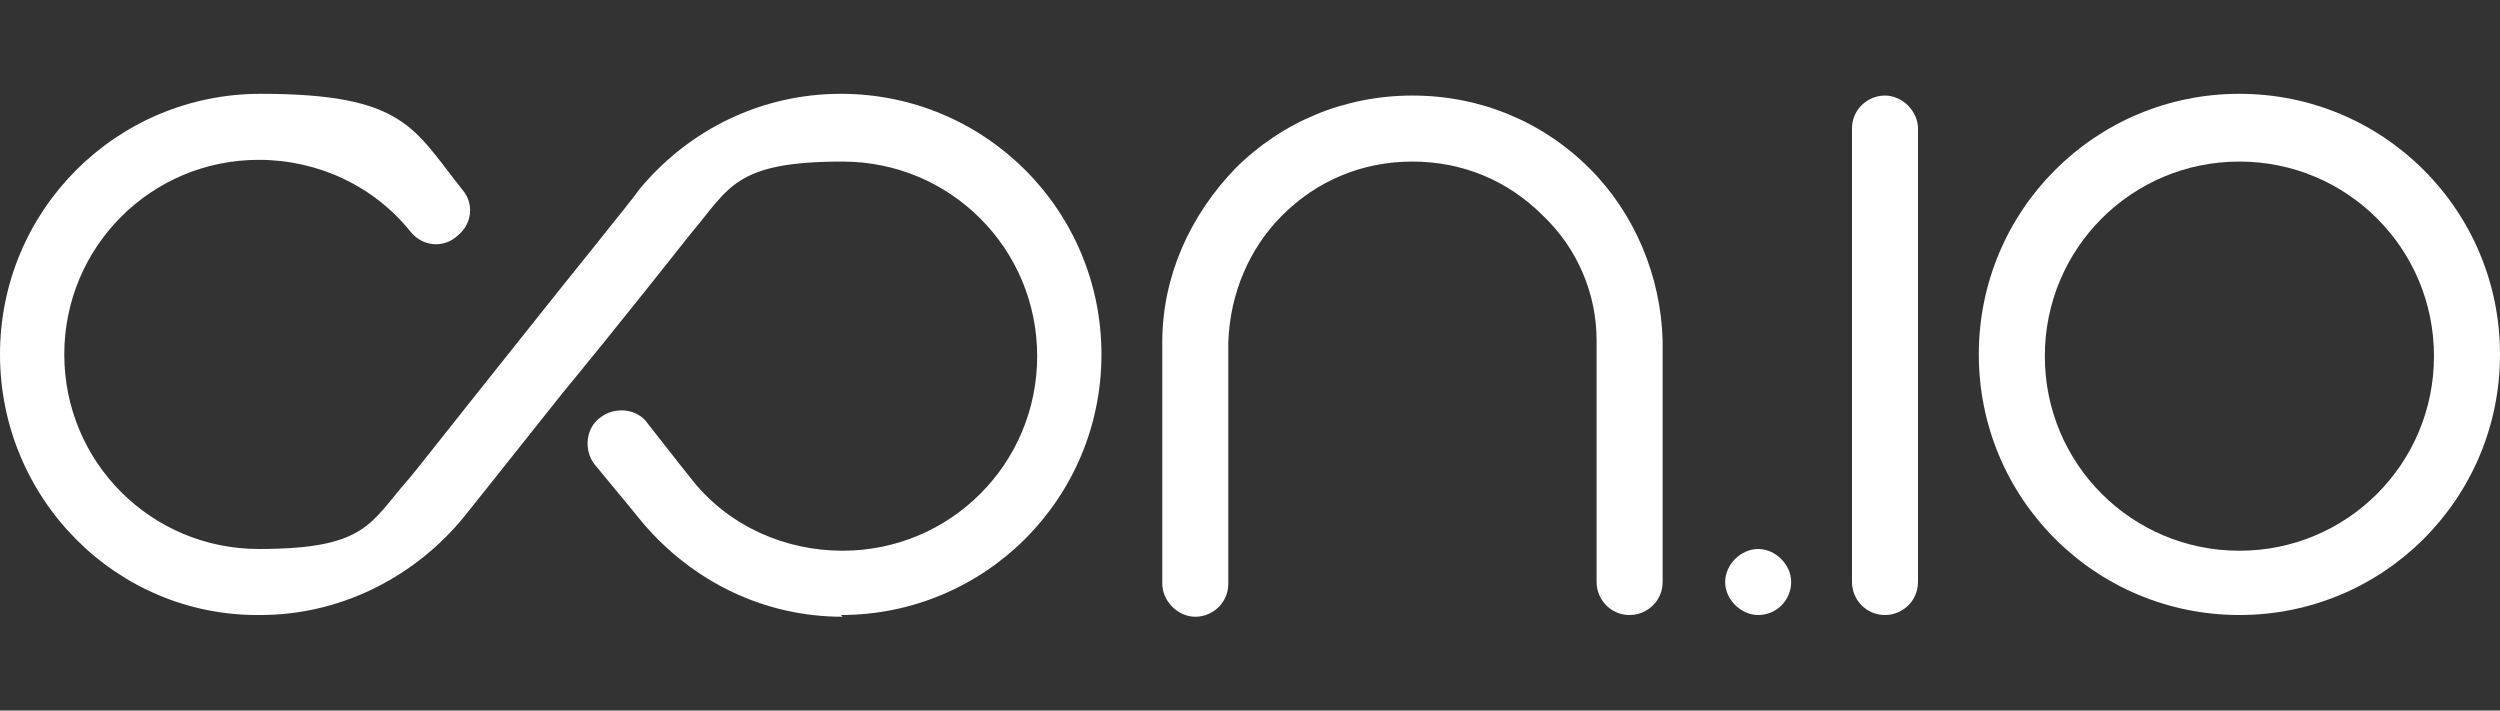
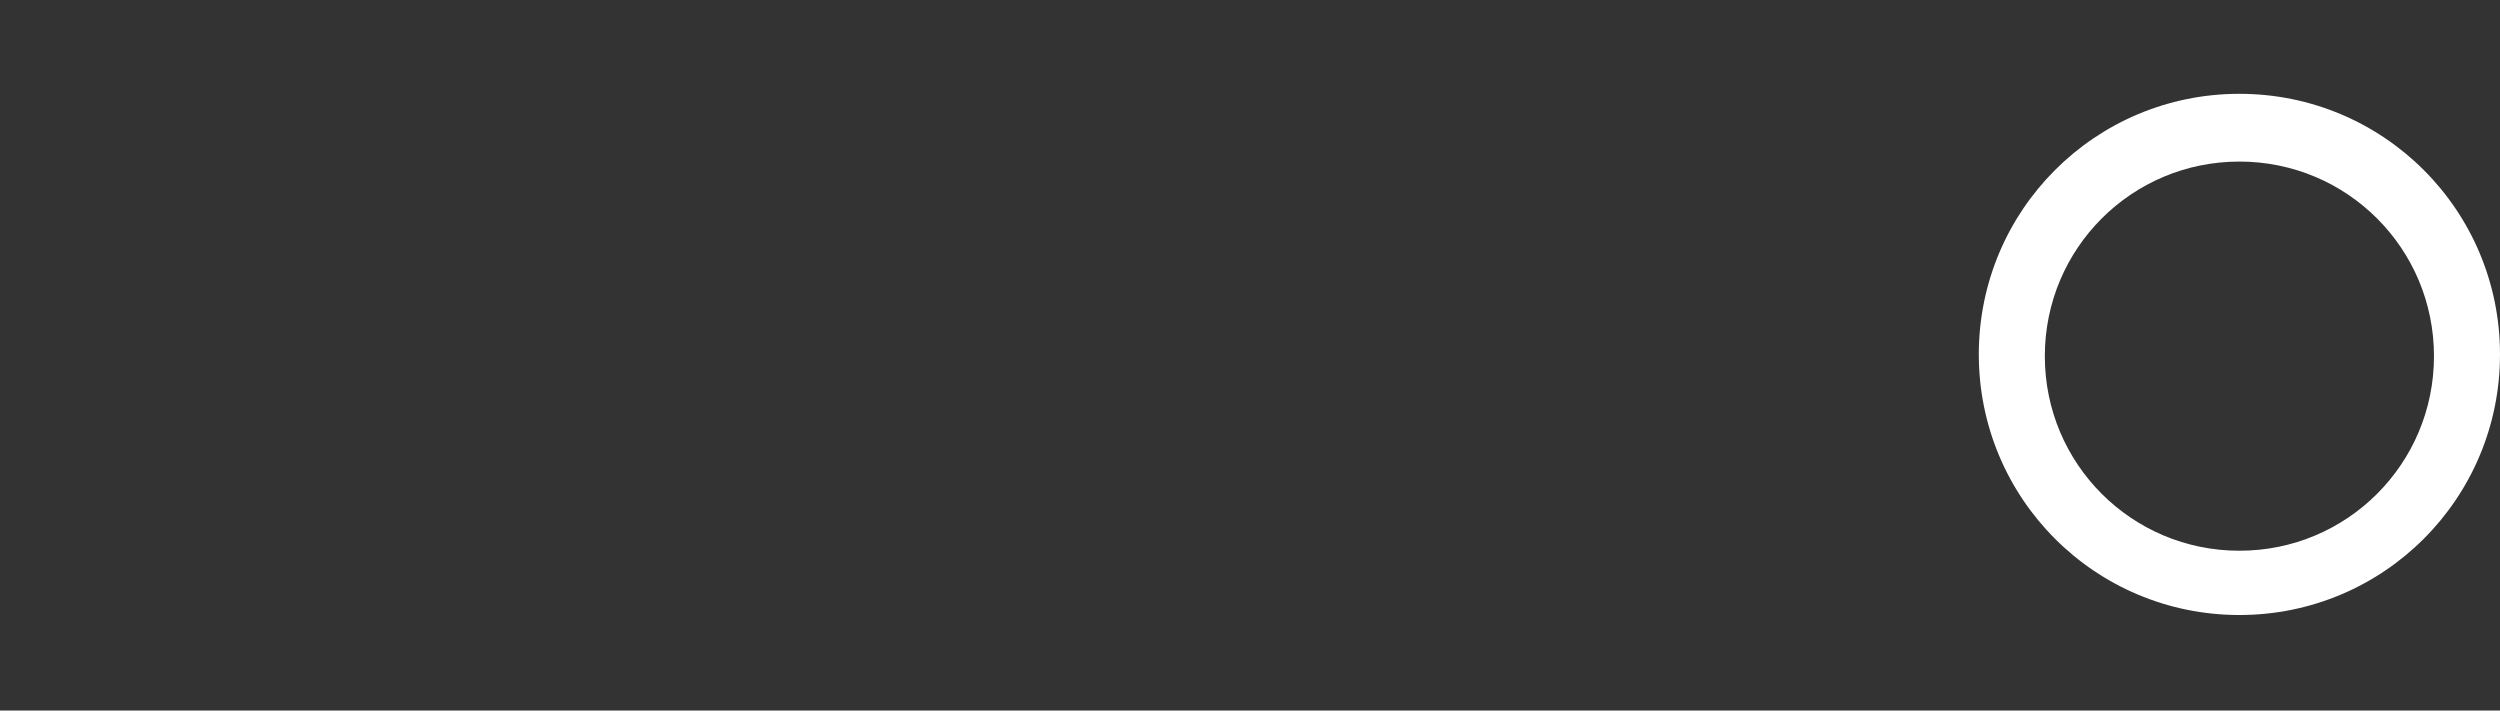
<svg xmlns="http://www.w3.org/2000/svg" id="OBJECTS" version="1.1" viewBox="0 0 143.9 40.9">
  <rect x="0" y="0" width="143.9" height="40.9" fill="#333333" stroke="none" />
  <defs>
    <style>
      .st0 {
        fill: #fff;
      }
    </style>
  </defs>
-   <path class="st0" d="M101.2,35.4c1.1,0,1.9-.9,1.9-1.9s-.9-1.9-1.9-1.9-1.9.9-1.9,1.9.9,1.9,1.9,1.9" />
-   <path class="st0" d="M93.8,35.4c-1.1,0-1.9-.9-1.9-1.9v-13.9c0-2.7-1.1-5.3-3.1-7.2-2-2-4.6-3.1-7.5-3.1s-5.5,1.1-7.5,3.1c-1.9,1.9-3,4.5-3.1,7.3v13.9c0,1.1-.9,1.9-1.9,1.9s-1.9-.9-1.9-1.9v-13.9c0-3.8,1.6-7.3,4.2-10,2.7-2.7,6.3-4.2,10.2-4.2s7.5,1.5,10.2,4.2c2.6,2.6,4.1,6.2,4.2,9.9v13.9c0,1.1-.9,1.9-1.9,1.9" />
  <path class="st0" d="M128.9,9.3c-6.2,0-11.2,5-11.2,11.2s5,11.2,11.2,11.2,11.2-5,11.2-11.2-5-11.2-11.2-11.2M128.9,35.4c-8.3,0-15-6.7-15-15s6.7-15,15-15,15,6.7,15,15-6.7,15-15,15" />
-   <path class="st0" d="M108.5,35.4c-1.1,0-1.9-.9-1.9-1.9V7.4c0-1.1.9-1.9,1.9-1.9s1.9.9,1.9,1.9v26.1c0,1.1-.9,1.9-1.9,1.9" />
-   <path class="st0" d="M48.5,35.5c-4.5,0-8.6-2-11.5-5.4,0,0-1.3-1.6-2.8-3.4-.6-.8-.5-2.1.4-2.7.8-.6,2.1-.5,2.7.4,1.4,1.8,2.6,3.3,2.6,3.3,2.1,2.6,5.3,4,8.6,4,6.2,0,11.2-5,11.2-11.2s-5-11.2-11.2-11.2-6.5,1.5-8.7,4.1c-.4.5-4.1,5.2-7.4,9.2-3.9,4.9-5.8,7.3-5.9,7.4-2.9,3.4-7.1,5.4-11.5,5.4C6.7,35.5,0,28.7,0,20.4S6.7,5.4,15,5.4s8.8,2,11.6,5.5c.7.8.6,2-.3,2.7-.8.7-2,.6-2.7-.3-2.1-2.6-5.3-4.1-8.7-4.1-6.2,0-11.2,5-11.2,11.2s5,11.2,11.2,11.2,6.4-1.5,8.6-4c.2-.2,3.1-3.9,5.9-7.4,3.4-4.3,7-8.7,7.4-9.3,2.9-3.5,7.1-5.5,11.6-5.5,8.3,0,15,6.7,15,15s-6.7,15-15,15" />
</svg>